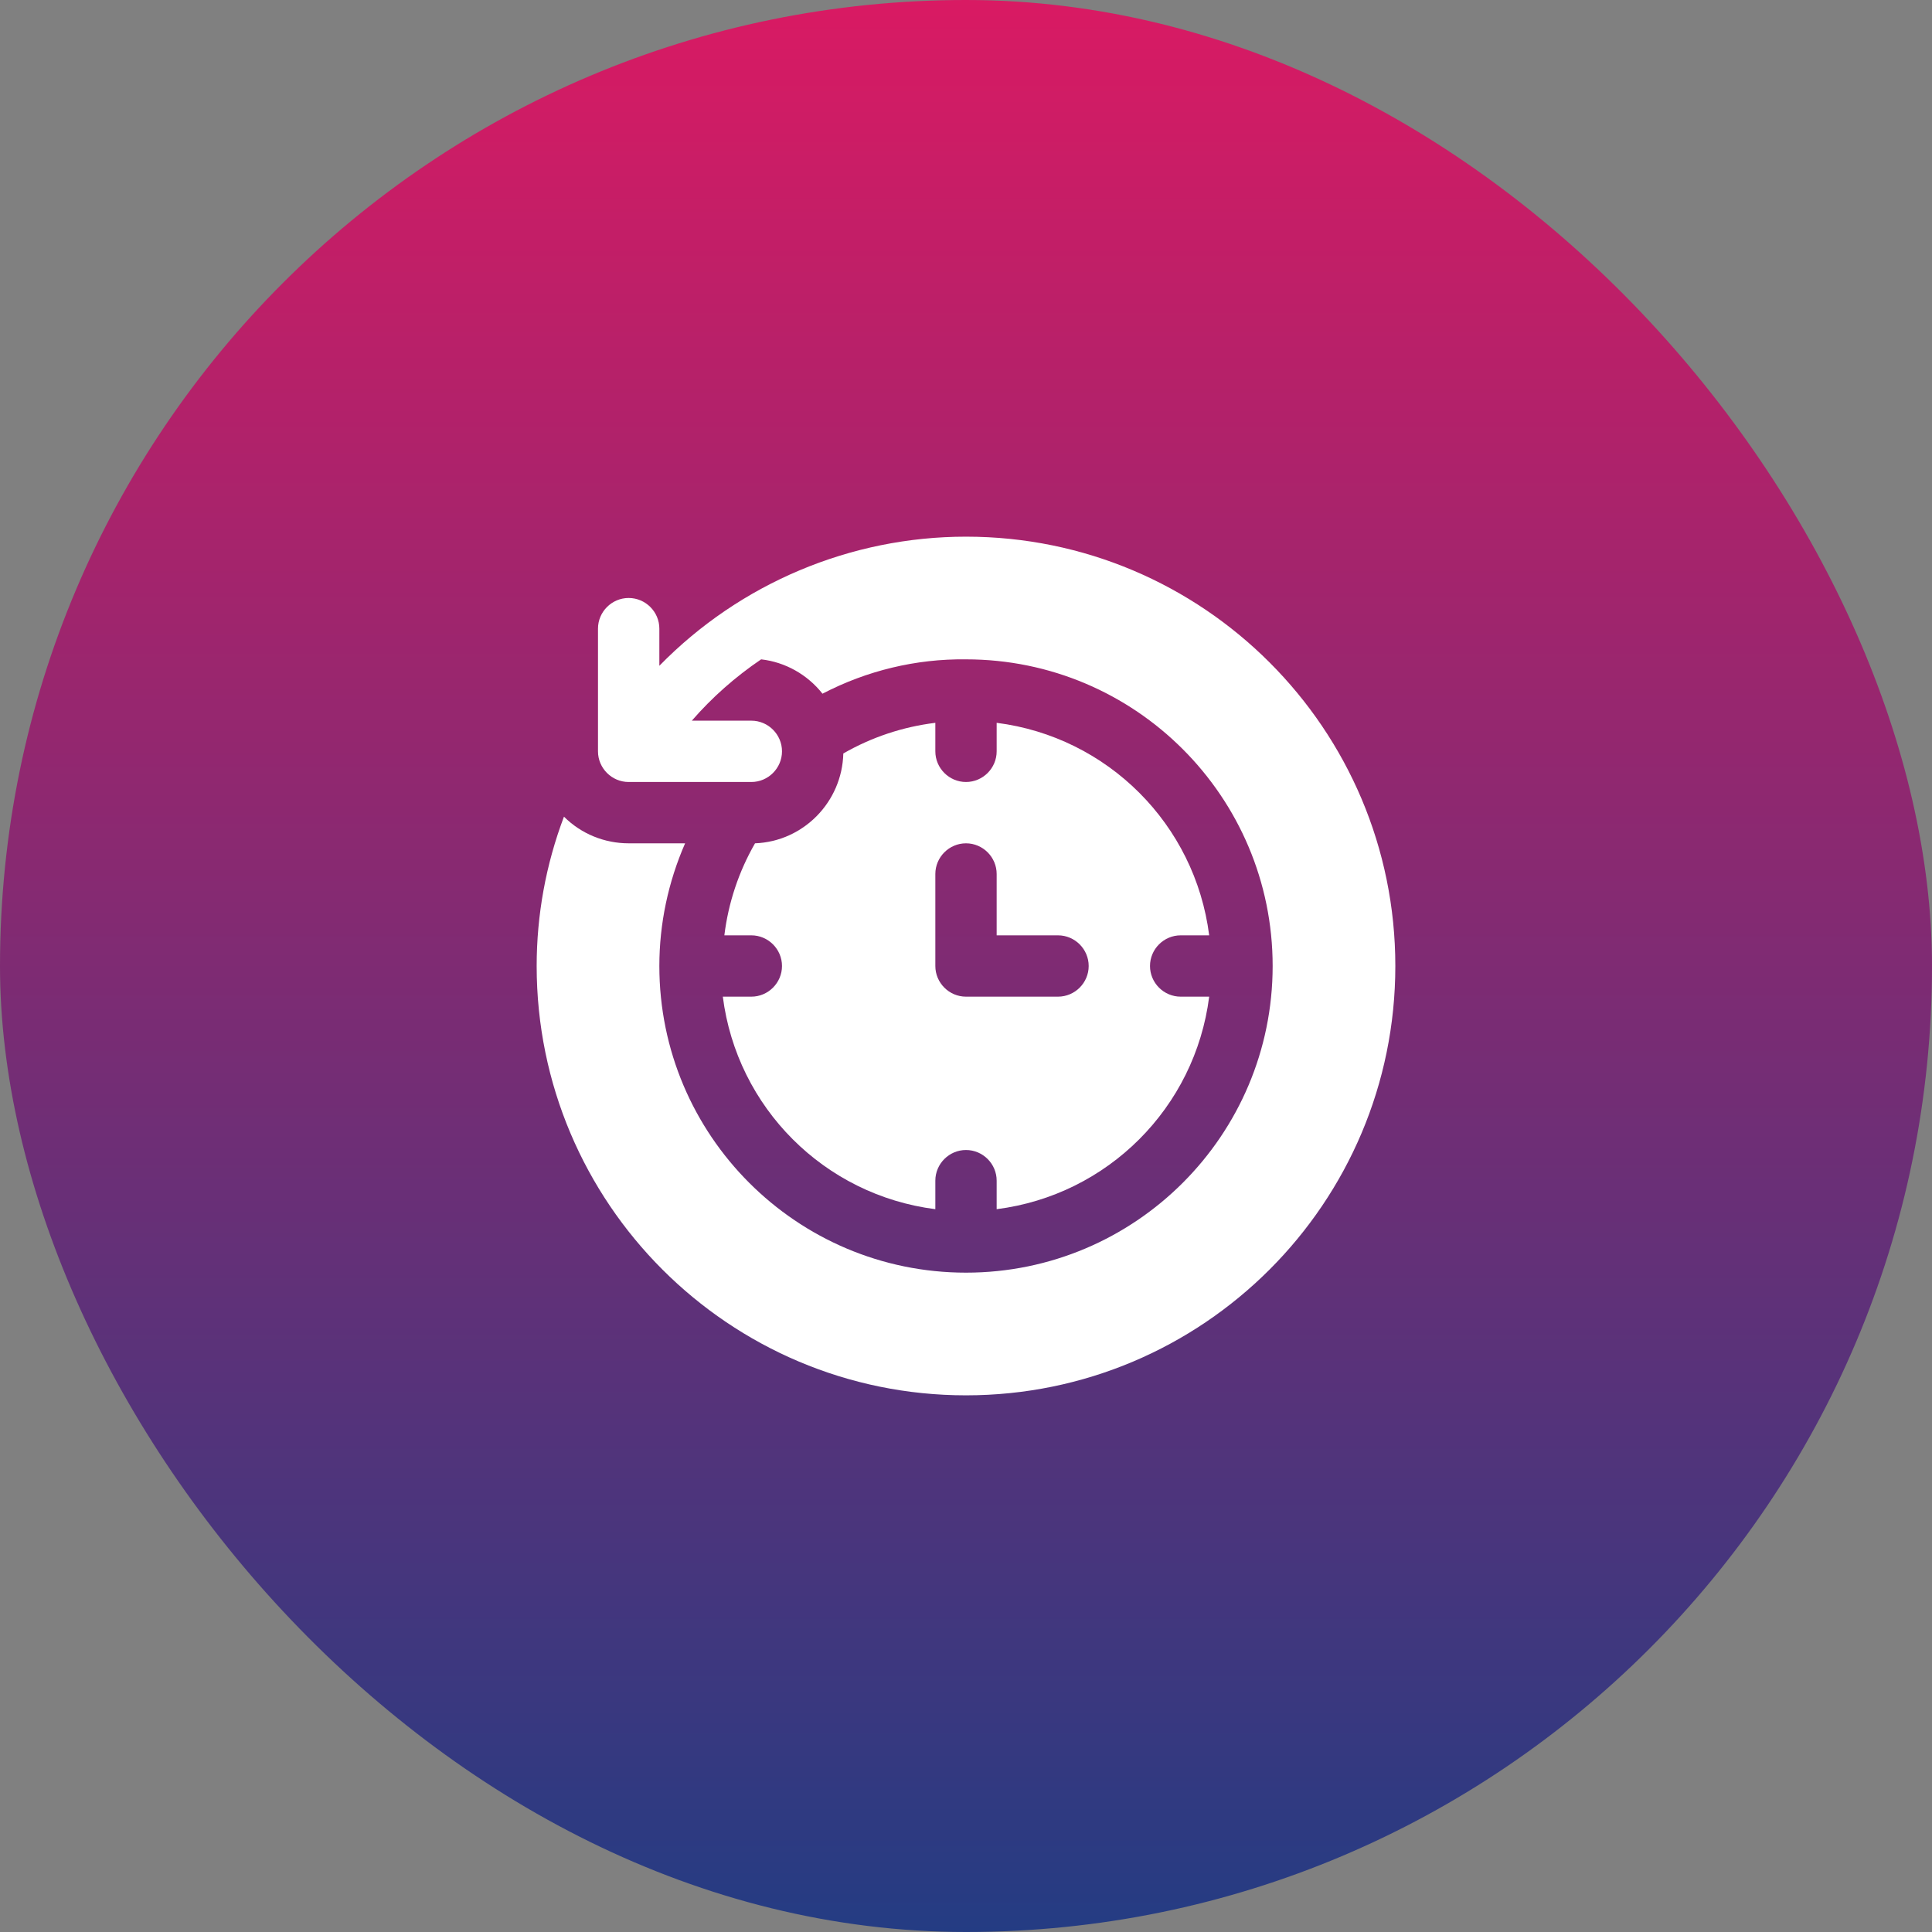
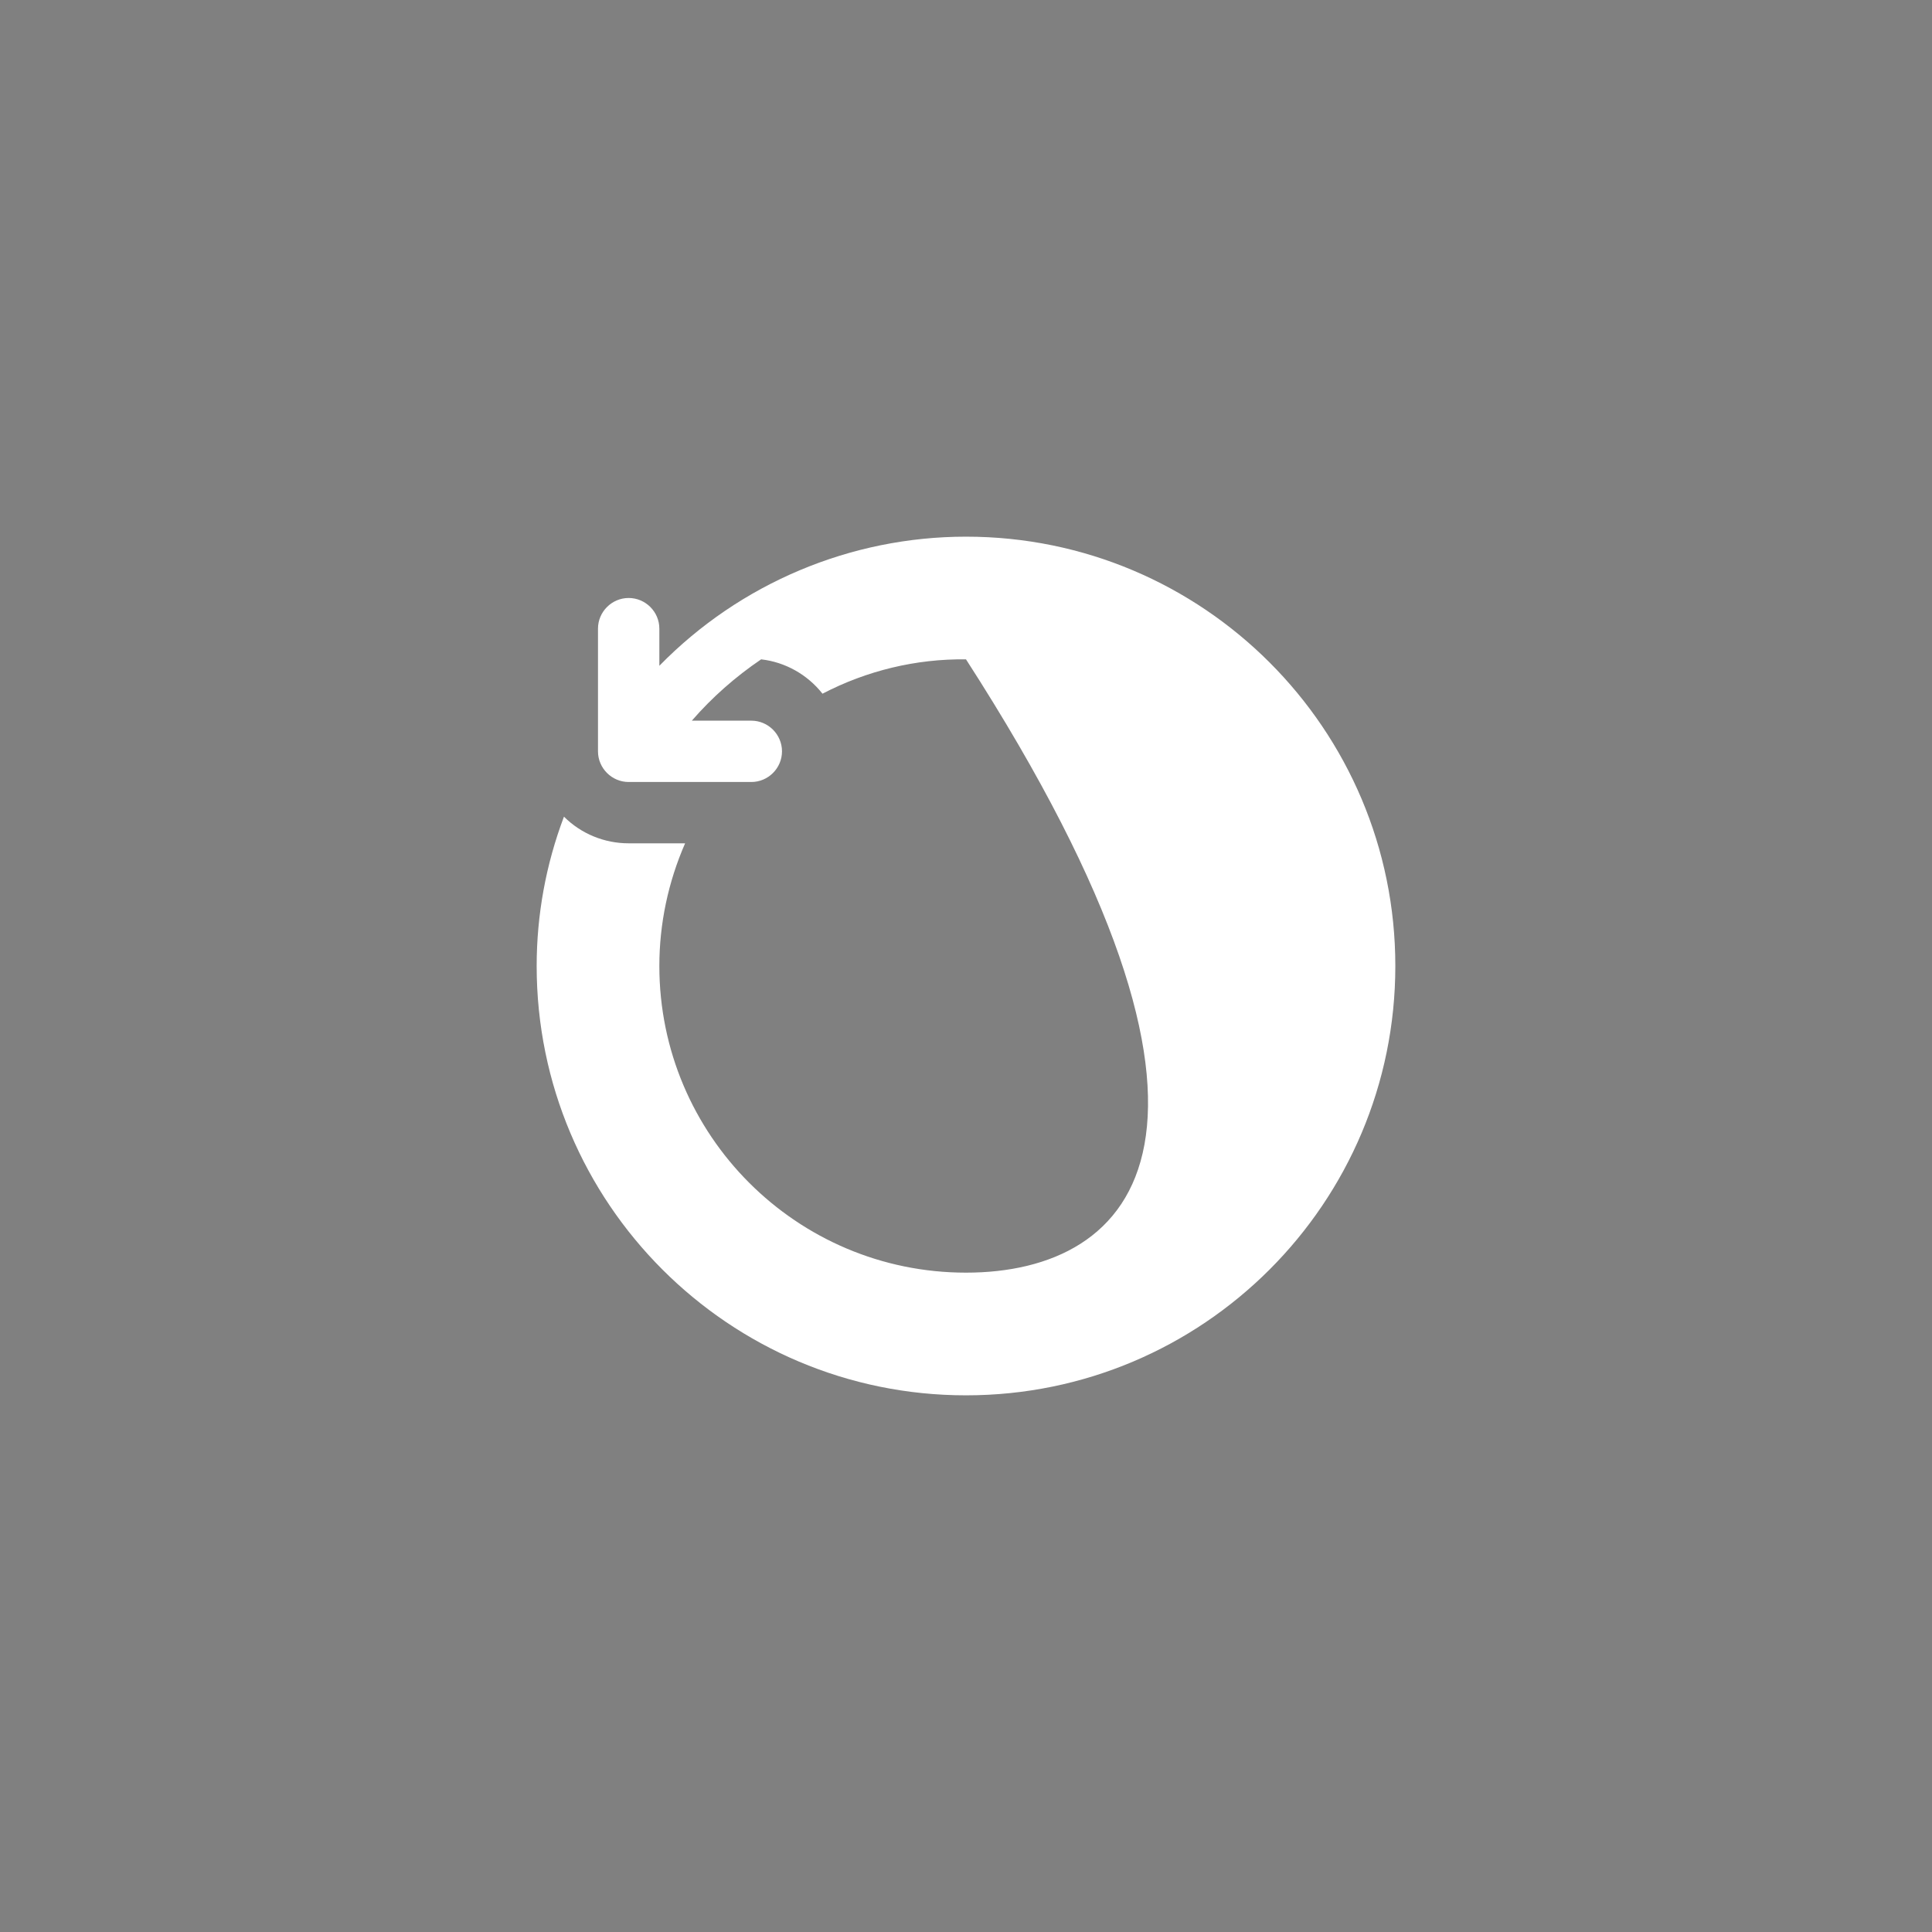
<svg xmlns="http://www.w3.org/2000/svg" width="54" height="54" viewBox="0 0 54 54" fill="none">
  <rect x="0" y="0" width="54" height="54" fill="#808080" stroke="none" />
-   <rect width="54" height="54" rx="27" fill="url(#paint0_linear_1223_6454)" />
-   <path d="M21 27.857H20.203C20.597 30.96 23.04 33.403 26.143 33.797V33C26.143 32.529 26.529 32.143 27 32.143C27.471 32.143 27.857 32.529 27.857 33V33.797C30.96 33.403 33.403 30.96 33.797 27.857H33C32.529 27.857 32.143 27.471 32.143 27C32.143 26.529 32.529 26.143 33 26.143H33.797C33.403 23.04 30.96 20.597 27.857 20.203V21C27.857 21.471 27.471 21.857 27 21.857C26.529 21.857 26.143 21.471 26.143 21V20.203C25.234 20.314 24.36 20.606 23.571 21.06C23.537 22.414 22.457 23.52 21.103 23.571C20.649 24.36 20.357 25.234 20.246 26.143H21C21.471 26.143 21.857 26.529 21.857 27C21.857 27.471 21.471 27.857 21 27.857ZM26.143 24.429C26.143 23.957 26.529 23.571 27 23.571C27.471 23.571 27.857 23.957 27.857 24.429V26.143H29.571C30.043 26.143 30.429 26.529 30.429 27C30.429 27.471 30.043 27.857 29.571 27.857H27C26.529 27.857 26.143 27.471 26.143 27V24.429Z" fill="white" />
-   <path d="M27 15C23.777 15 20.683 16.303 18.429 18.609V17.571C18.429 17.1 18.043 16.714 17.571 16.714C17.1 16.714 16.714 17.1 16.714 17.571V21C16.714 21.471 17.1 21.857 17.571 21.857H21C21.471 21.857 21.857 21.471 21.857 21C21.857 20.529 21.471 20.143 21 20.143H19.337C19.903 19.491 20.554 18.917 21.274 18.429C21.951 18.506 22.569 18.857 22.989 19.389C24.223 18.746 25.603 18.411 27 18.429C31.731 18.429 35.571 22.269 35.571 27C35.571 31.731 31.731 35.571 27 35.571C22.269 35.571 18.429 31.731 18.429 27C18.429 25.817 18.677 24.651 19.149 23.571H17.571C16.894 23.571 16.243 23.306 15.763 22.826C15.257 24.163 15 25.577 15 27C15 33.626 20.374 39 27 39C33.626 39 39 33.626 39 27C39 20.374 33.626 15 27 15Z" fill="white" />
+   <path d="M27 15C23.777 15 20.683 16.303 18.429 18.609V17.571C18.429 17.1 18.043 16.714 17.571 16.714C17.1 16.714 16.714 17.1 16.714 17.571V21C16.714 21.471 17.1 21.857 17.571 21.857H21C21.471 21.857 21.857 21.471 21.857 21C21.857 20.529 21.471 20.143 21 20.143H19.337C19.903 19.491 20.554 18.917 21.274 18.429C21.951 18.506 22.569 18.857 22.989 19.389C24.223 18.746 25.603 18.411 27 18.429C35.571 31.731 31.731 35.571 27 35.571C22.269 35.571 18.429 31.731 18.429 27C18.429 25.817 18.677 24.651 19.149 23.571H17.571C16.894 23.571 16.243 23.306 15.763 22.826C15.257 24.163 15 25.577 15 27C15 33.626 20.374 39 27 39C33.626 39 39 33.626 39 27C39 20.374 33.626 15 27 15Z" fill="white" />
  <defs>
    <linearGradient id="paint0_linear_1223_6454" x1="27" y1="0" x2="27" y2="54" gradientUnits="userSpaceOnUse">
      <stop stop-color="#D91A63" />
      <stop offset="1" stop-color="#243C83" />
    </linearGradient>
  </defs>
</svg>